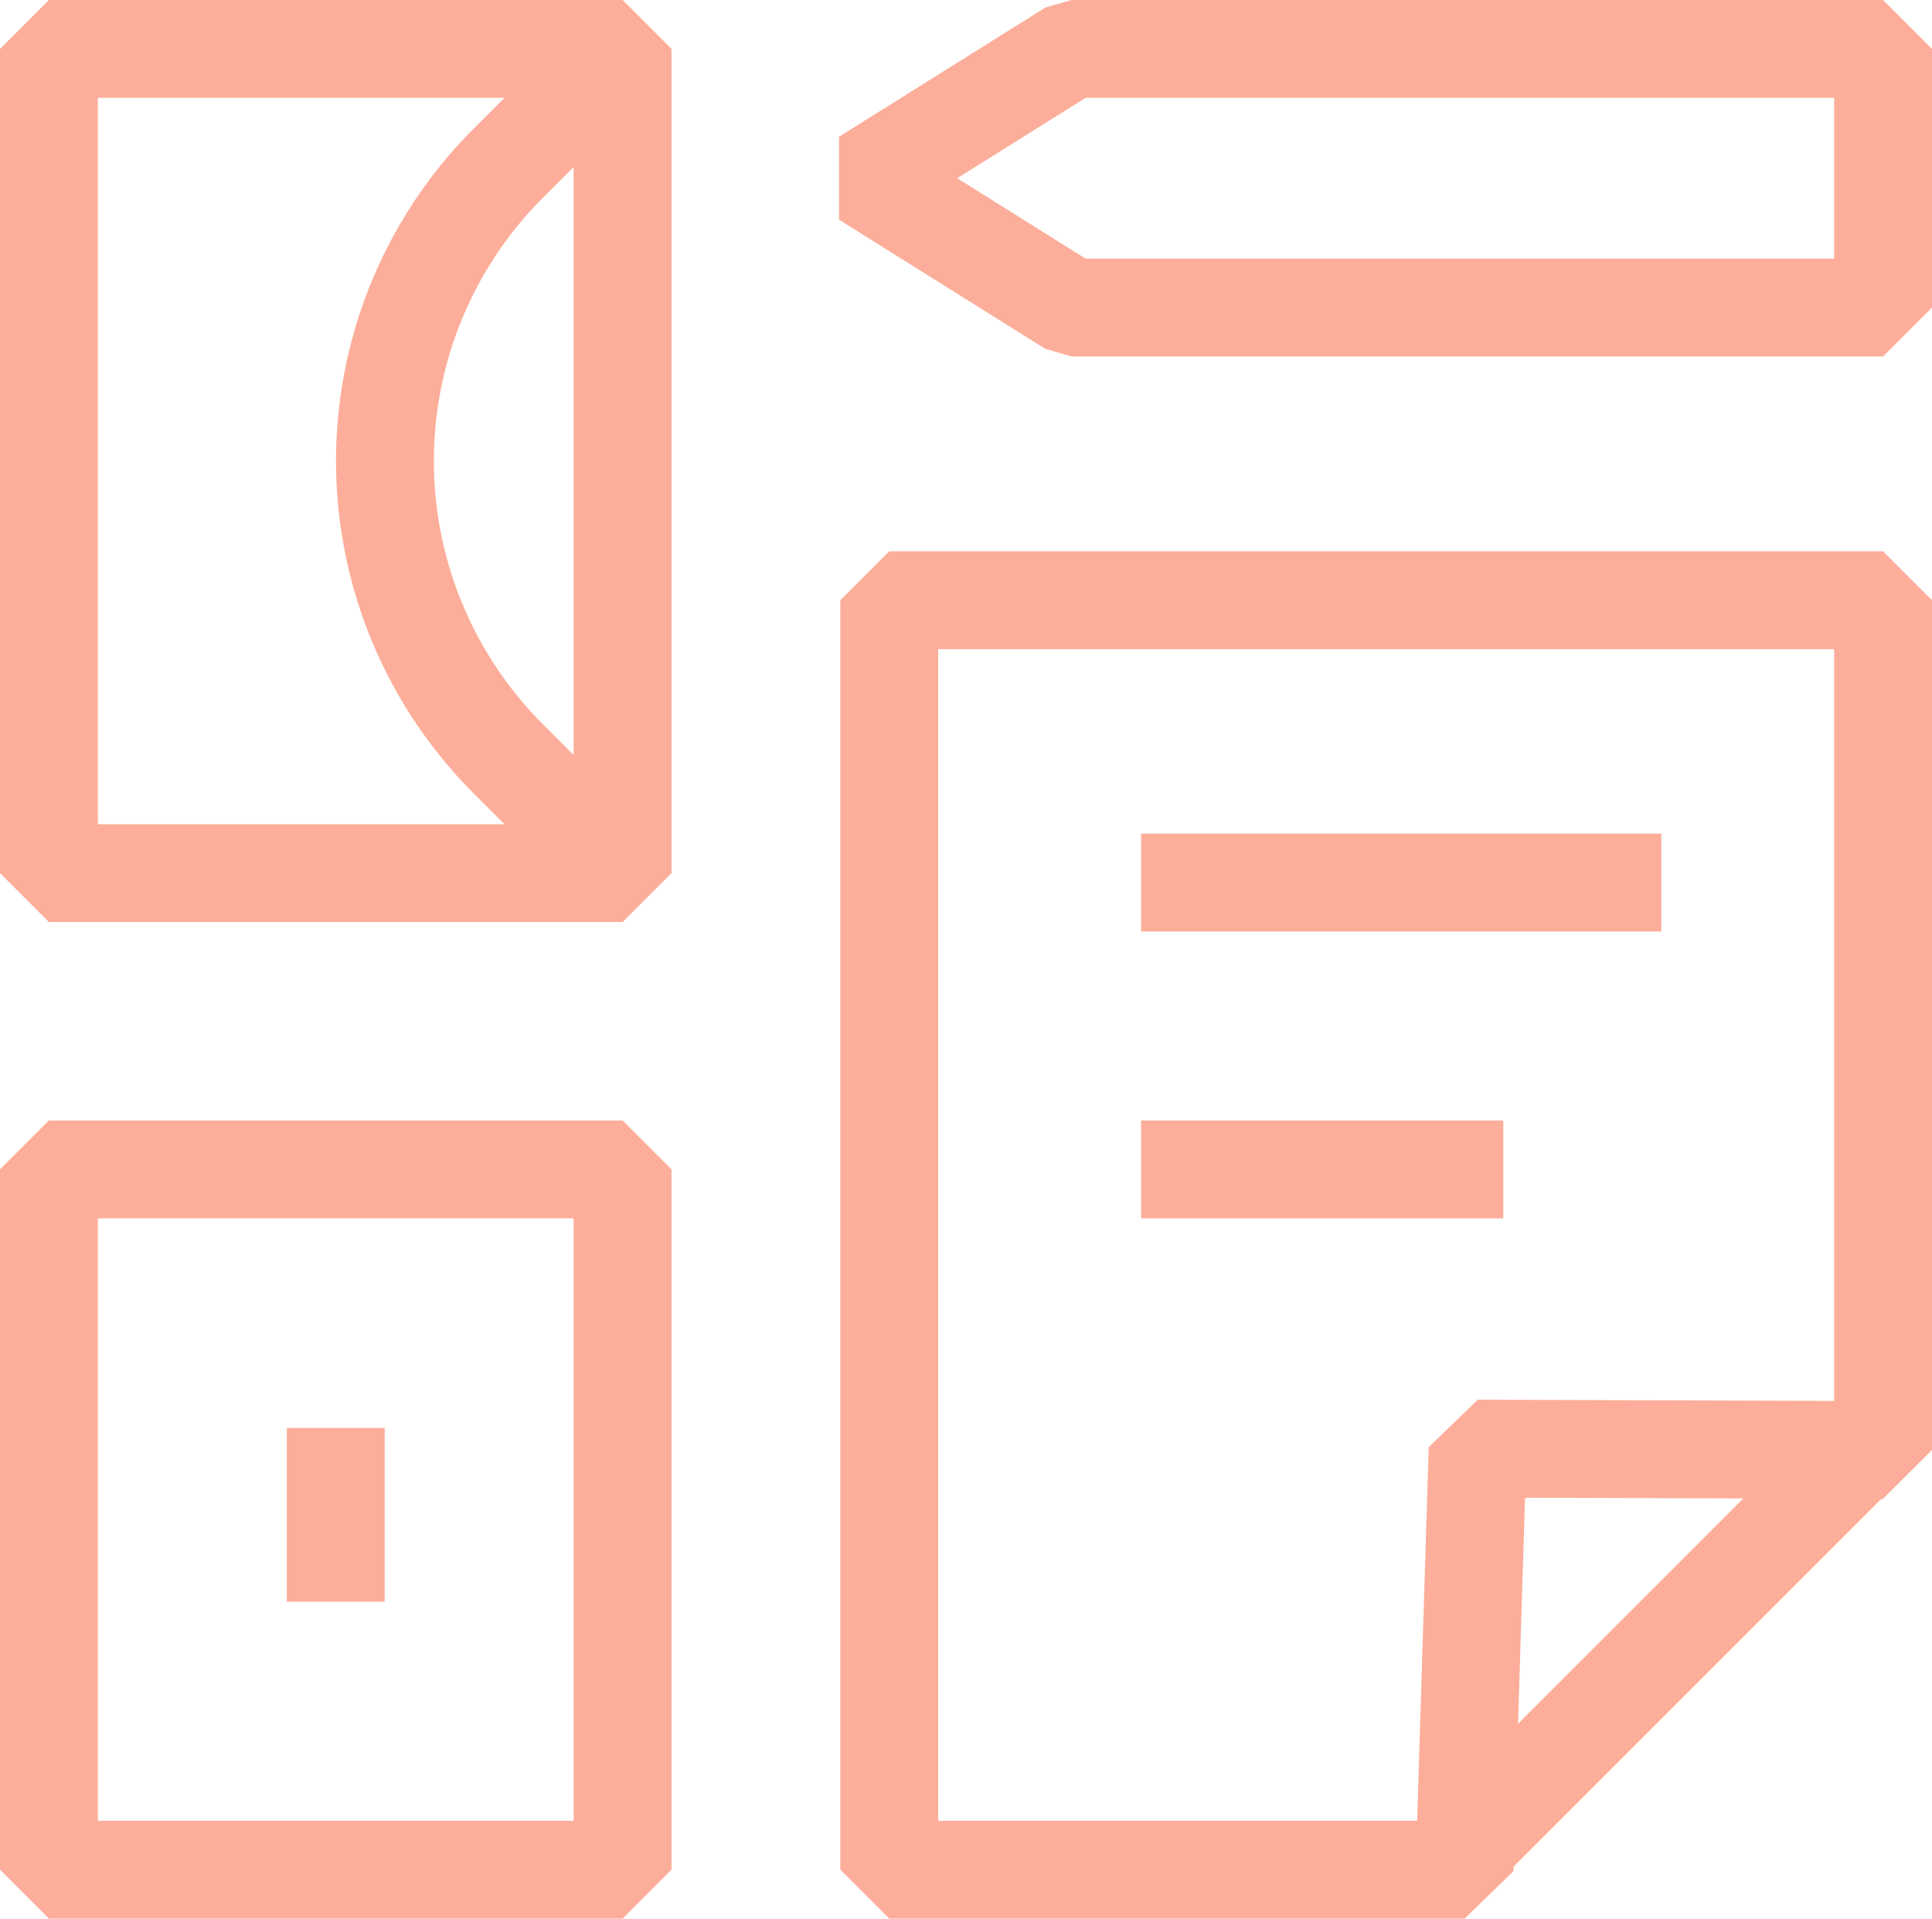
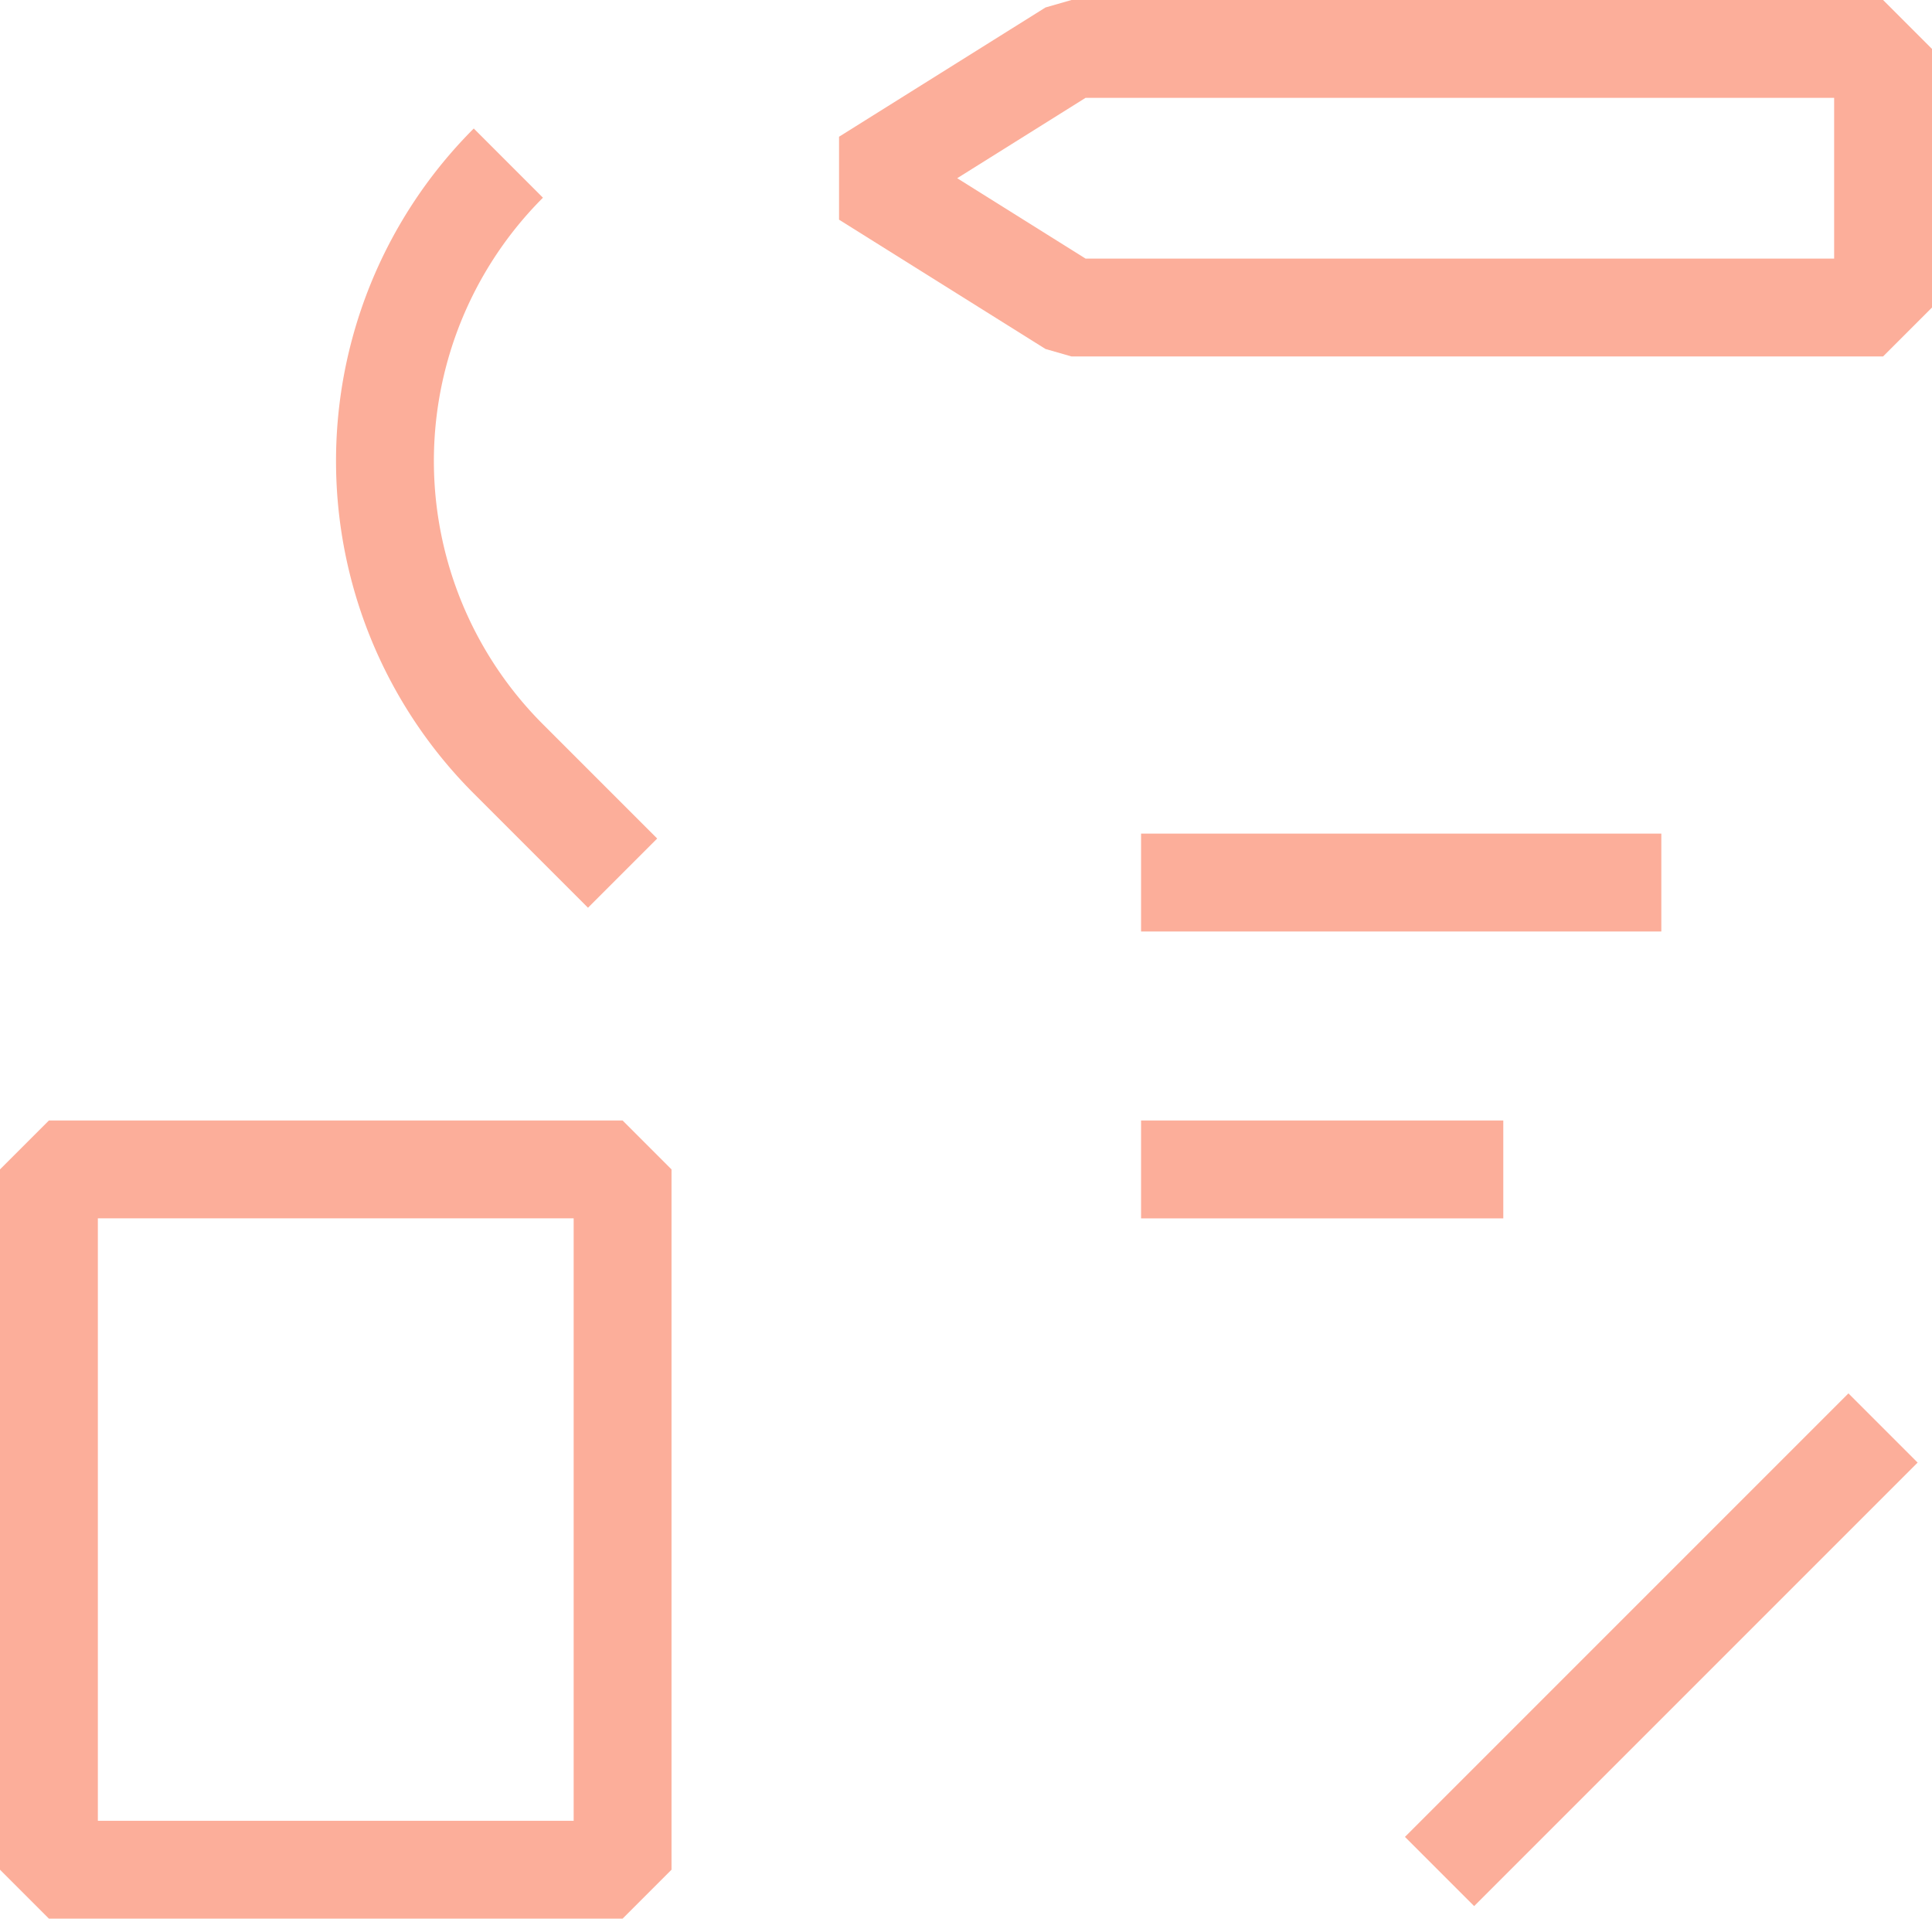
<svg xmlns="http://www.w3.org/2000/svg" width="59.23" height="58.816" viewBox="0 0 59.23 58.816">
  <g id="Grupo_76" data-name="Grupo 76" transform="translate(0 0)">
    <path id="Caminho_159" data-name="Caminho 159" d="M32.849,1.5H57.73V9.427H32.849l-6.33-3.964Z" fill="none" stroke="#fcae9a" stroke-linejoin="bevel" stroke-width="3" />
-     <rect id="Retângulo_75" data-name="Retângulo 75" width="17.587" height="25.266" transform="translate(1.5 1.5)" fill="none" stroke="#fcae9a" stroke-linejoin="bevel" stroke-width="3" />
-     <path id="Caminho_160" data-name="Caminho 160" d="M19.087,26.766l-3.5-3.5A12.913,12.913,0,0,1,15.585,5l3.5-3.5" fill="none" stroke="#fcae9a" stroke-linejoin="bevel" stroke-width="3" />
+     <path id="Caminho_160" data-name="Caminho 160" d="M19.087,26.766l-3.5-3.5A12.913,12.913,0,0,1,15.585,5" fill="none" stroke="#fcae9a" stroke-linejoin="bevel" stroke-width="3" />
    <rect id="Retângulo_76" data-name="Retângulo 76" width="17.587" height="21.468" transform="translate(1.5 35.848)" fill="none" stroke="#fcae9a" stroke-linejoin="bevel" stroke-width="3" />
-     <path id="Caminho_161" data-name="Caminho 161" d="M45.3,44.408l-.4,12.908H27.262V18.4H57.73v26.05Z" fill="none" stroke="#fcae9a" stroke-linejoin="bevel" stroke-width="3" />
    <line id="Linha_453" data-name="Linha 453" x1="13.596" y2="13.596" transform="translate(44.133 43.775)" fill="none" stroke="#fcae9a" stroke-linejoin="bevel" stroke-width="3" />
    <line id="Linha_454" data-name="Linha 454" x2="11.105" transform="translate(34.982 35.849)" fill="none" stroke="#fcae9a" stroke-linejoin="bevel" stroke-width="3" />
    <line id="Linha_455" data-name="Linha 455" x2="15.95" transform="translate(34.982 27.055)" fill="none" stroke="#fcae9a" stroke-linejoin="bevel" stroke-width="3" />
-     <line id="Linha_456" data-name="Linha 456" y2="5.326" transform="translate(10.294 43.775)" fill="none" stroke="#fcae9a" stroke-linejoin="bevel" stroke-width="3" />
  </g>
</svg>